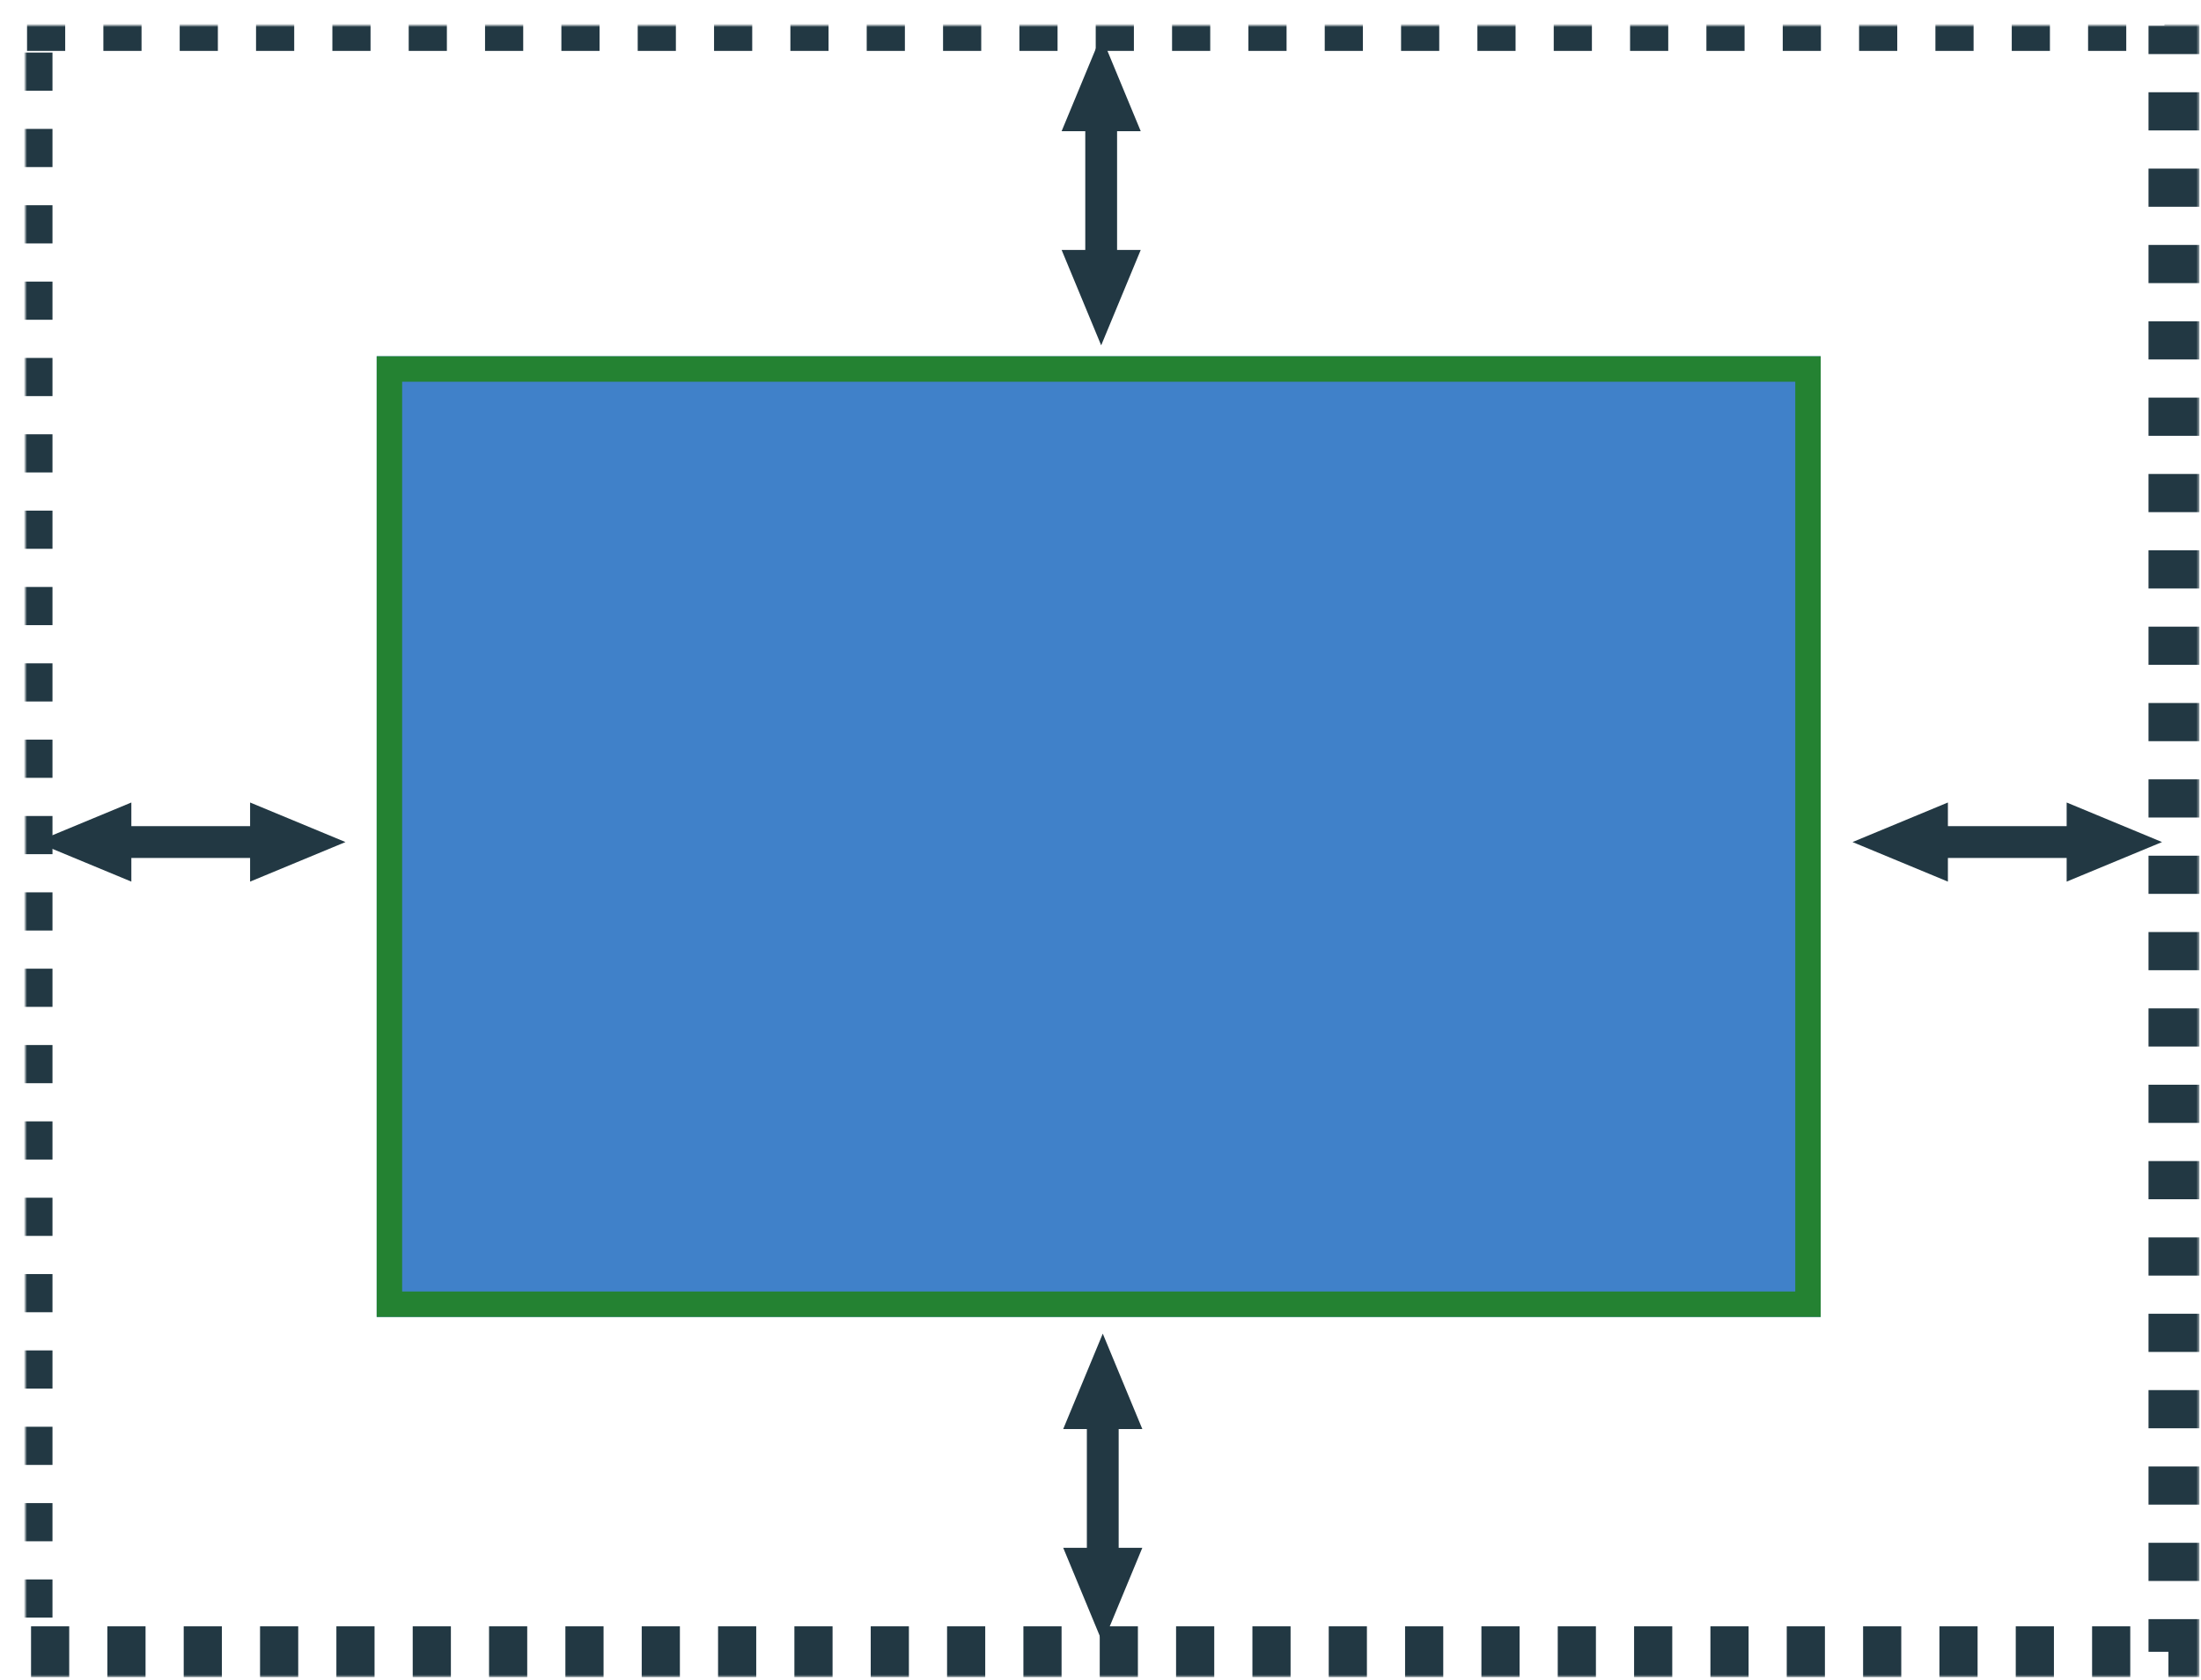
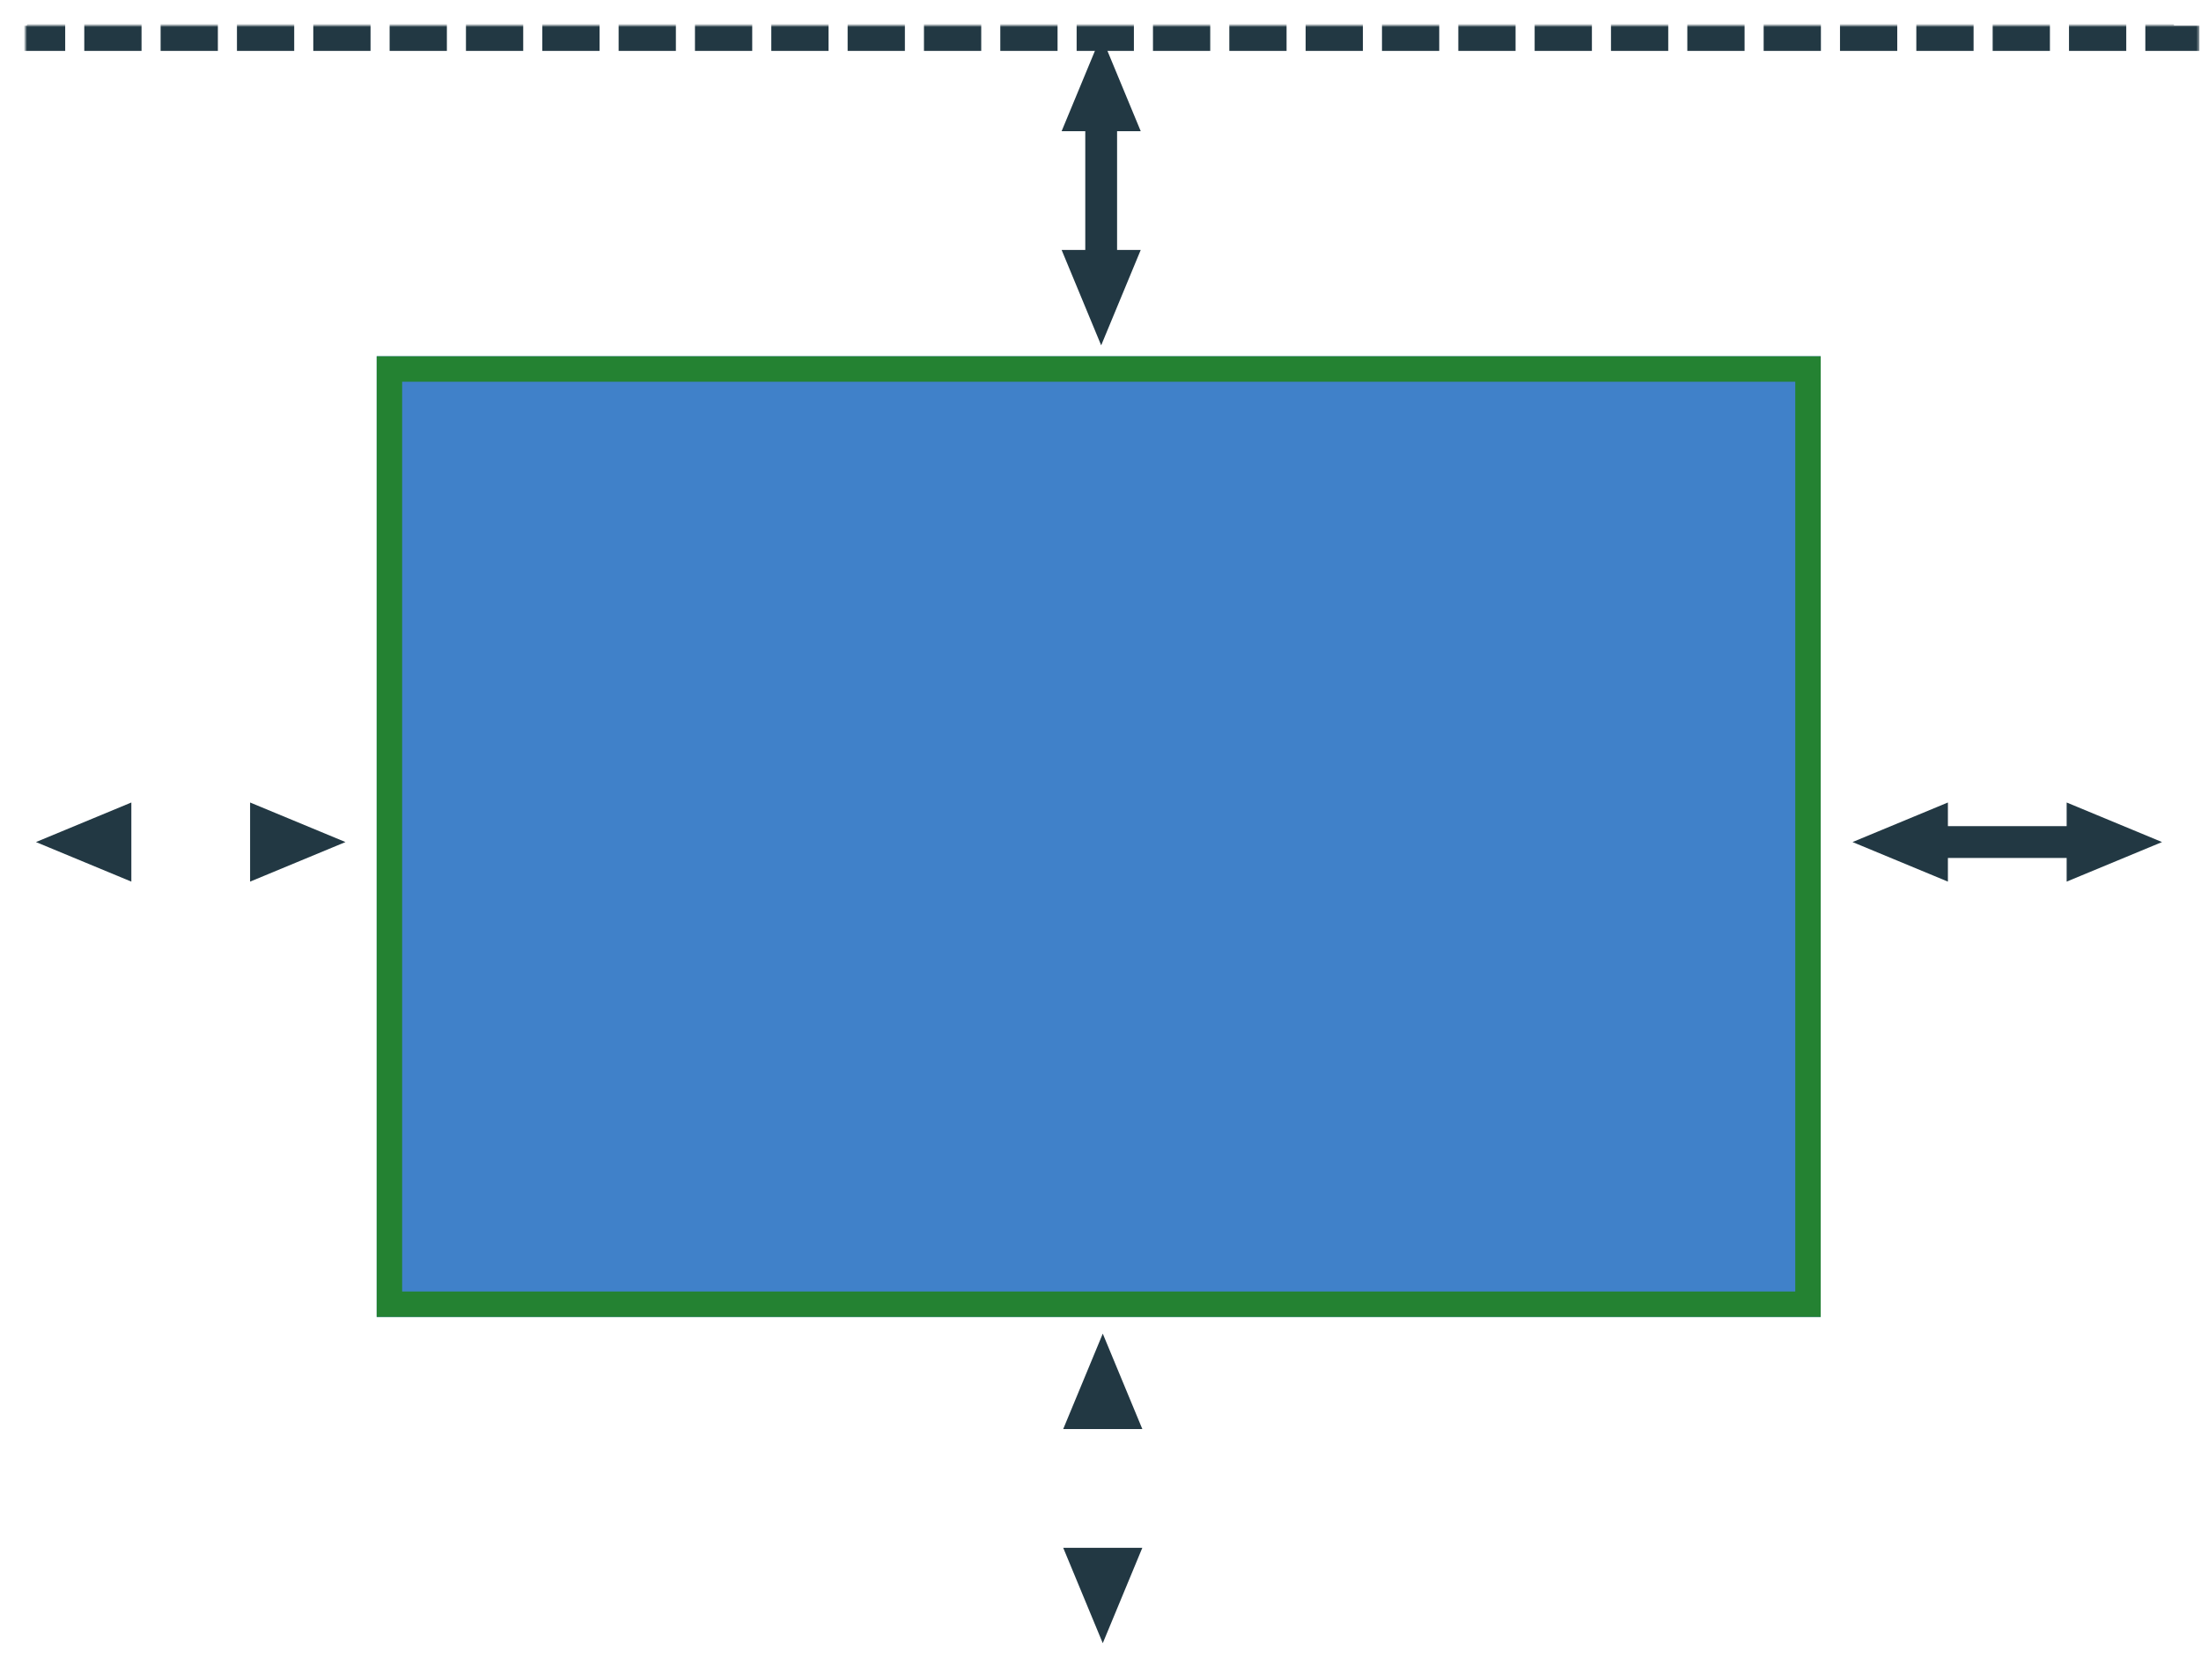
<svg xmlns="http://www.w3.org/2000/svg" xmlns:xlink="http://www.w3.org/1999/xlink" viewBox="0 0 692 528">
  <defs>
-     <path id="a" d="M.5 0h675v511.262H.5z" />
+     <path id="a" d="M.5 0h675H.5z" />
    <mask id="b" width="691" height="527.262" x="-8" y="-8">
      <path fill="#fff" d="M-7.5-8h691v527.262h-691z" />
      <use xlink:href="#a" />
    </mask>
  </defs>
  <g fill="none" fill-rule="evenodd" transform="translate(8 8)">
    <path fill="#0057B7" fill-opacity=".75" d="M110.435 104h454v302h-454z" />
    <path stroke="#248232" stroke-width="8" d="M114.435 108h446v294h-446z" />
    <use stroke="#223843" stroke-width="16" mask="url(#b)" stroke-dasharray="12" xlink:href="#a" />
    <path stroke="#223843" stroke-width="10" d="M338.213 36.74v30" stroke-linecap="square" />
    <path fill="#223843" d="M350.65 70.574l-12.437 29.99-12.436-29.99m24.873-37.336l-12.437-29.99-12.436 29.99" />
-     <path stroke="#223843" stroke-width="10" d="M338.713 444.74v30" stroke-linecap="square" />
    <path fill="#223843" d="M351.15 478.574l-12.437 29.99-12.436-29.99m24.873-37.336l-12.437-29.99-12.436 29.99" />
    <path stroke="#223843" stroke-width="10" d="M638.26 256.713h-30" stroke-linecap="square" />
    <path fill="#223843" d="M604.426 269.15l-29.99-12.437 29.99-12.436m37.336 24.873l29.99-12.437-29.99-12.436" />
-     <path stroke="#223843" stroke-width="10" d="M67.13 256.713h-30" stroke-linecap="square" />
    <path fill="#223843" d="M33.296 269.15l-29.99-12.437 29.99-12.436m37.336 24.873l29.99-12.437-29.99-12.436" />
  </g>
</svg>